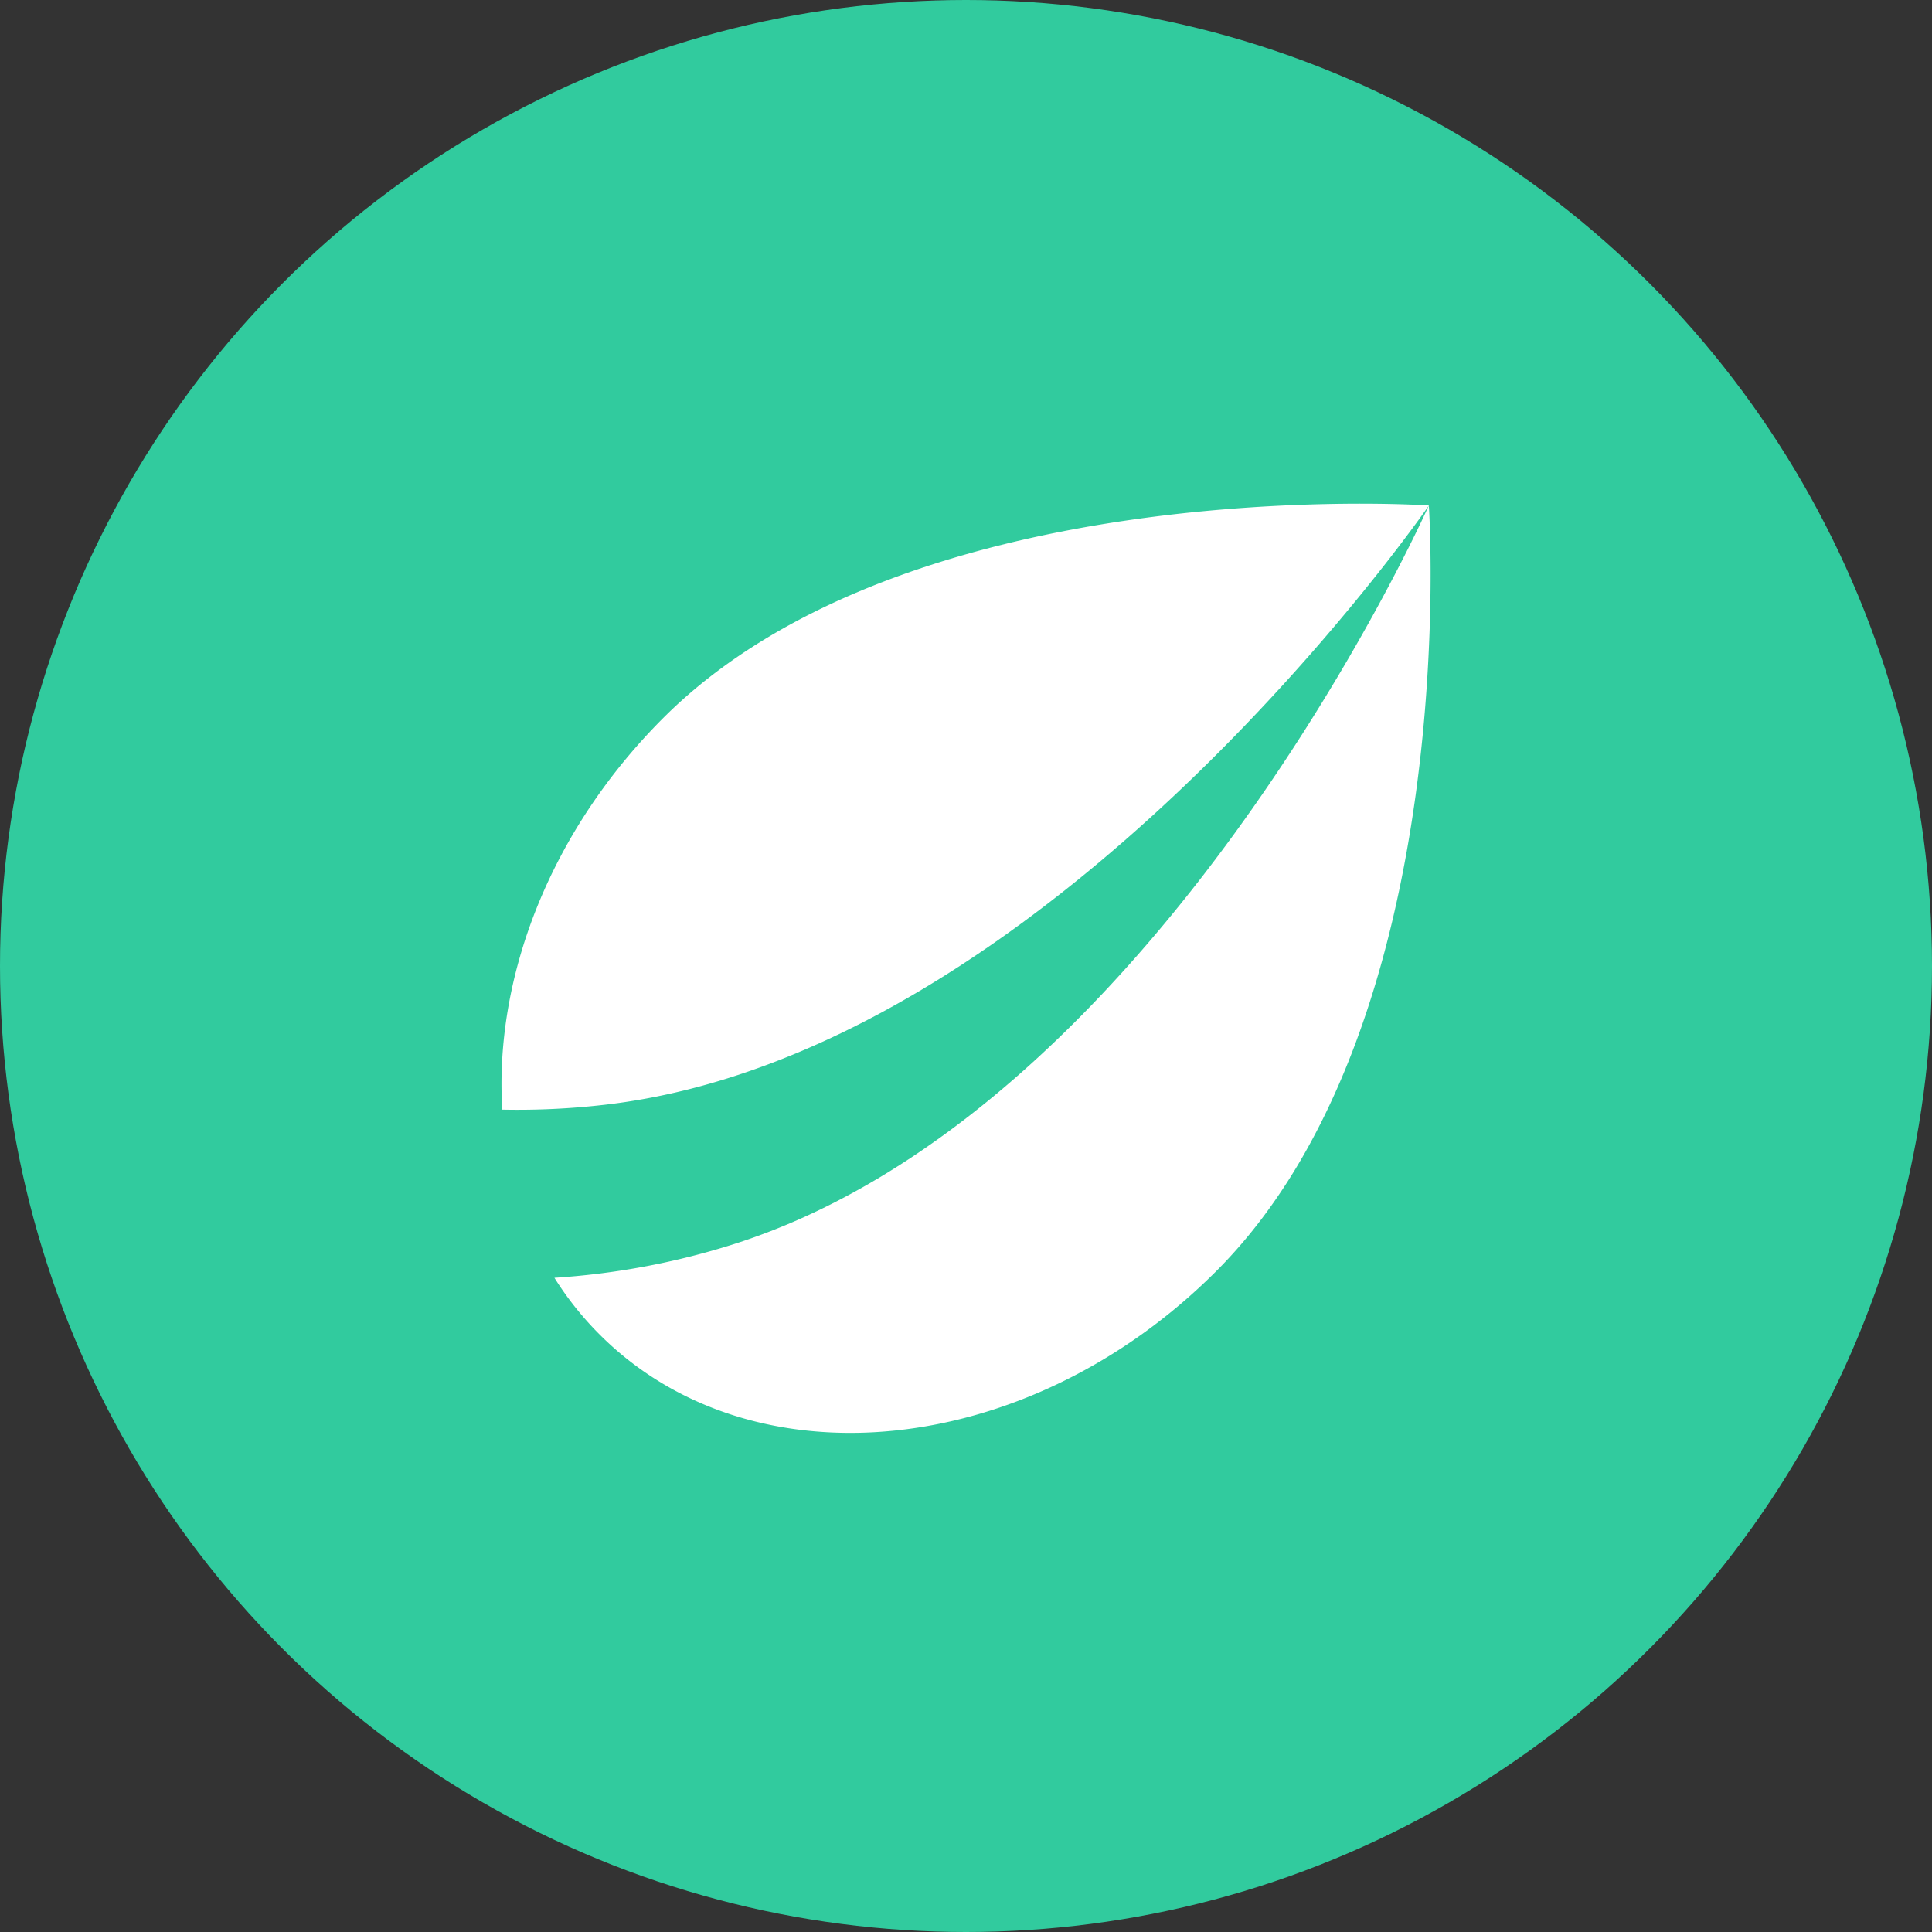
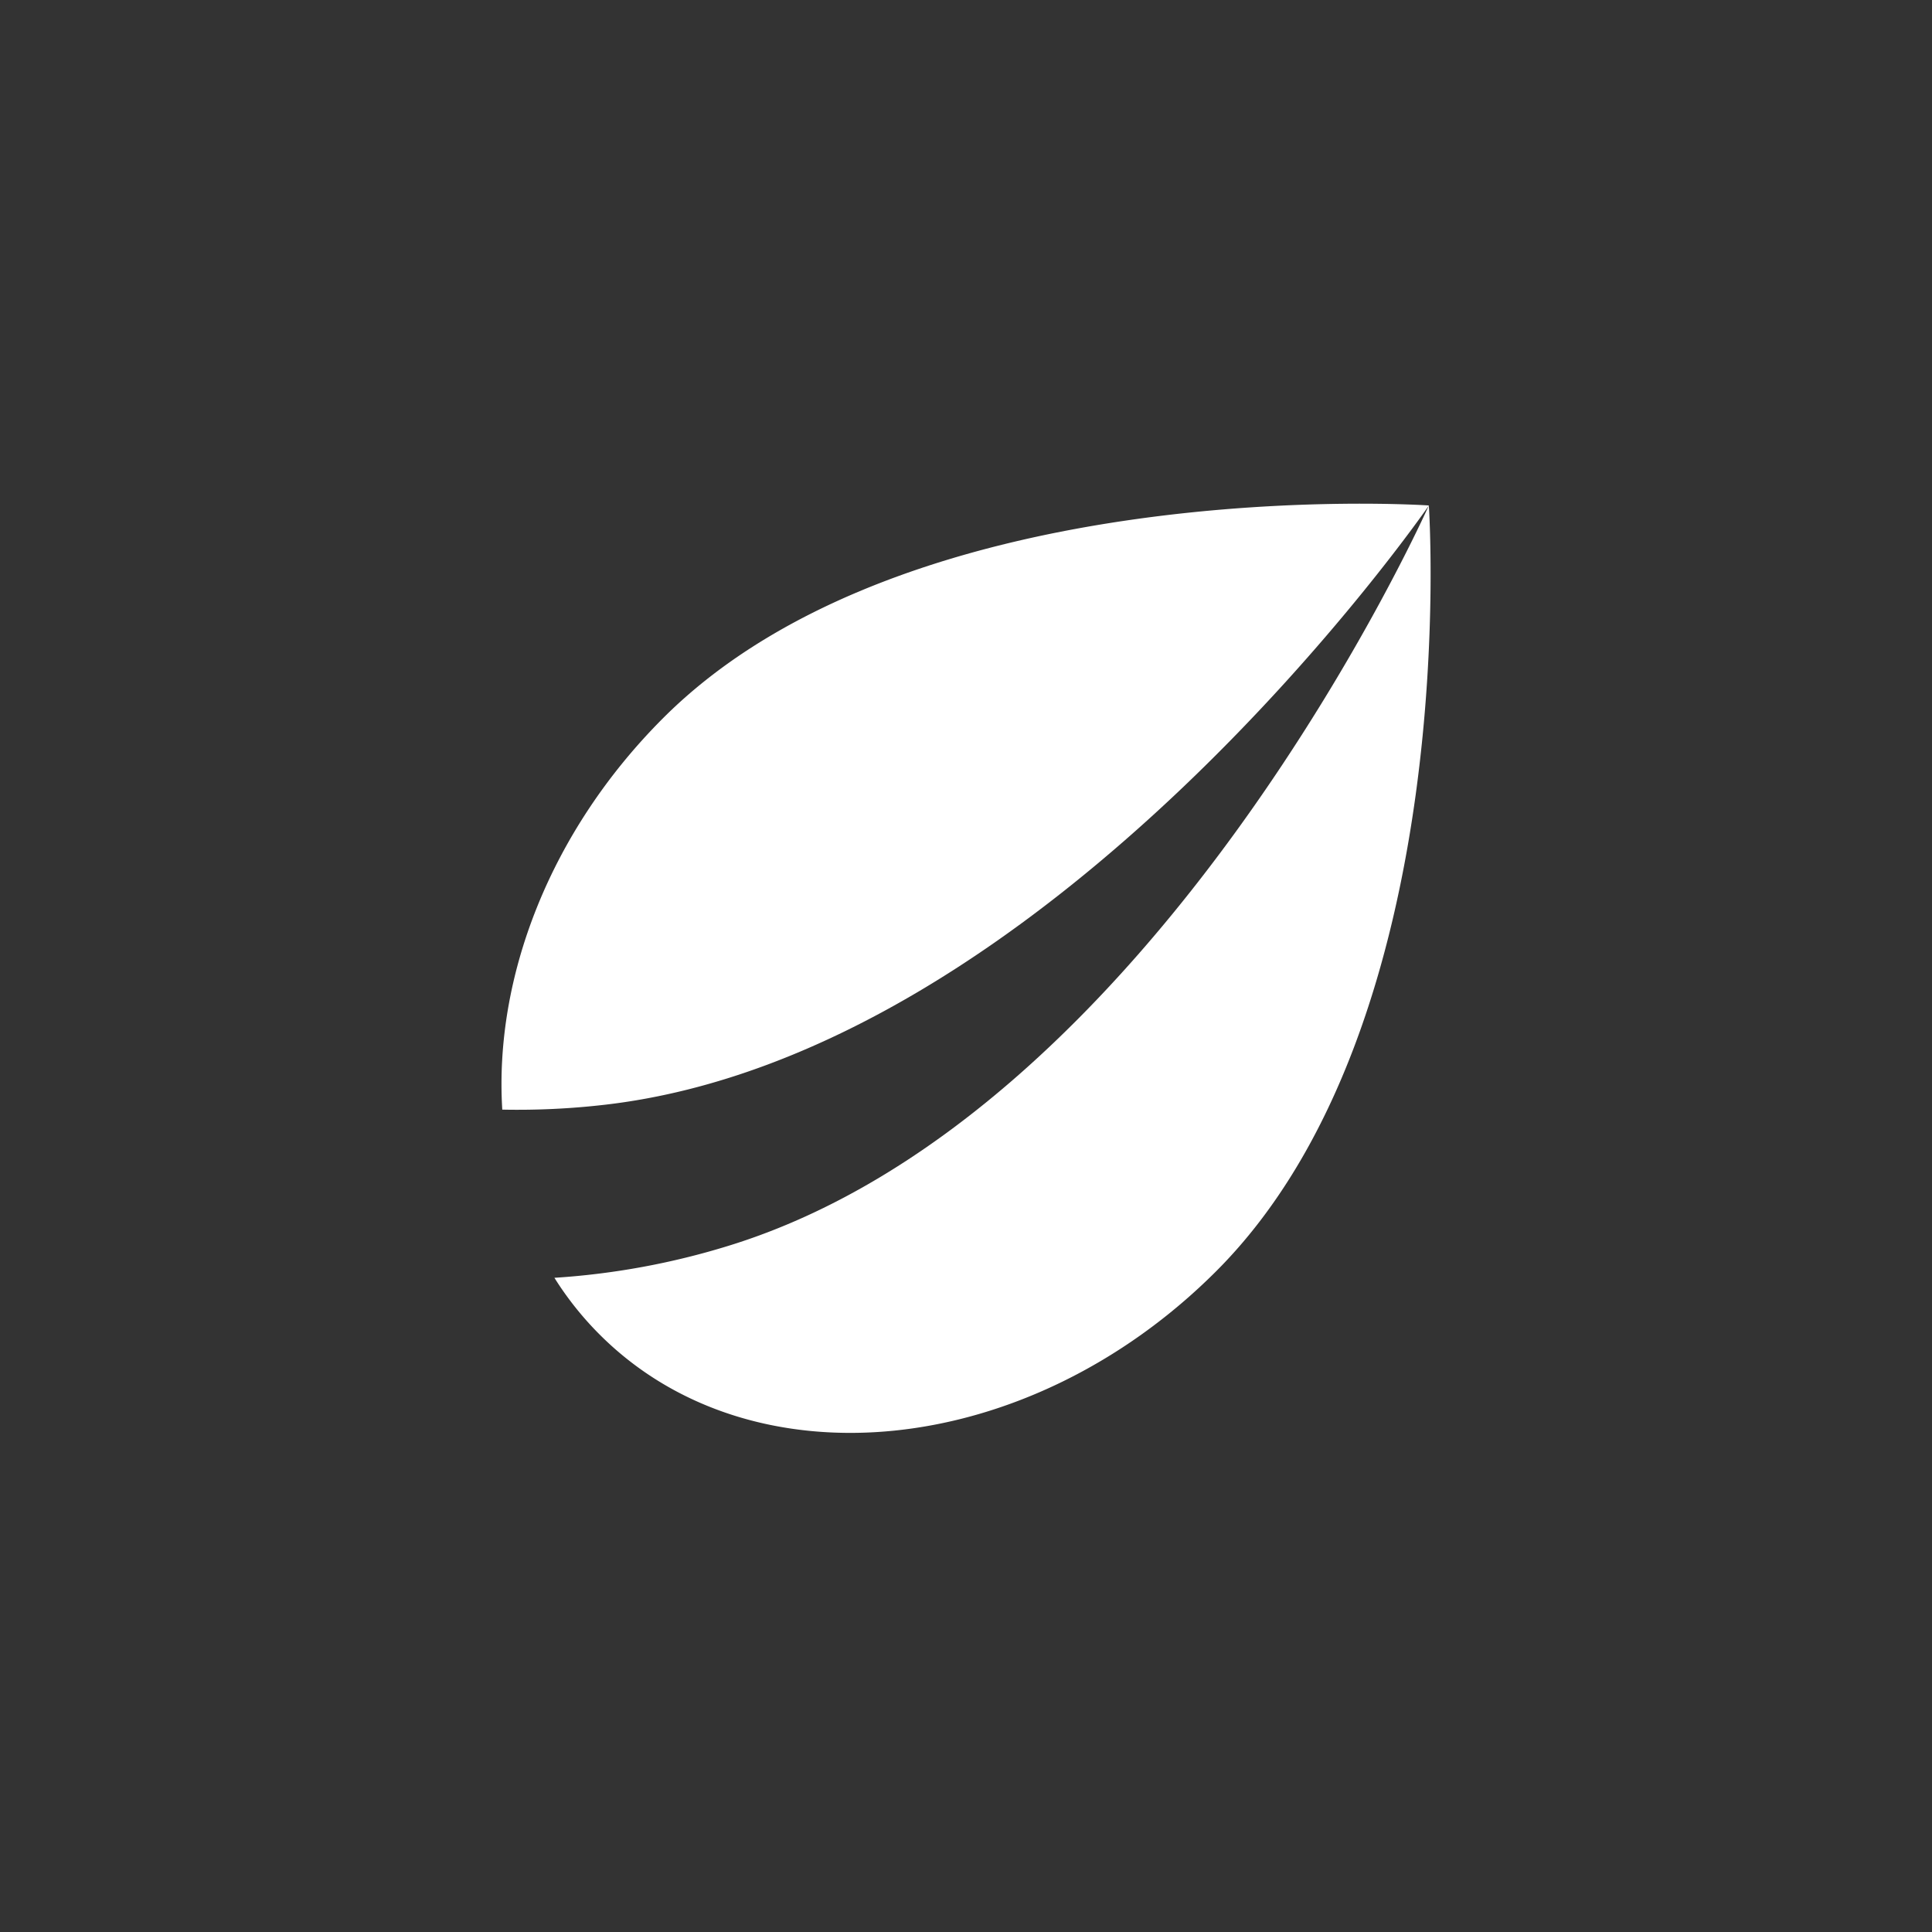
<svg xmlns="http://www.w3.org/2000/svg" width="89" height="89" viewBox="0 0 89 89">
  <rect x="0" y="0" width="89" height="89" fill="#333333" stroke="none" />
  <g id="Group_92543" data-name="Group 92543" transform="translate(-764 -3531)">
-     <circle id="Ellipse_943" data-name="Ellipse 943" cx="44.5" cy="44.5" r="44.5" transform="translate(764 3531)" fill="#31cb9e" />
    <g id="bitfinex-logo" transform="translate(642.338 3554.203)">
-       <path id="Path_117363" data-name="Path 117363" d="M144.8,27.913c-.375-6.061,2.172-12.8,7.414-18.04,11.4-11.4,35.138-9.8,35.273-9.791-.064.094-17.419,25.254-37.984,27.609A34.934,34.934,0,0,1,144.8,27.913Z" transform="translate(0)" fill="#fff" />
+       <path id="Path_117363" data-name="Path 117363" d="M144.8,27.913c-.375-6.061,2.172-12.8,7.414-18.04,11.4-11.4,35.138-9.8,35.273-9.791-.064.094-17.419,25.254-37.984,27.609A34.934,34.934,0,0,1,144.8,27.913" transform="translate(0)" fill="#fff" />
      <path id="Path_117364" data-name="Path 117364" d="M145.9,35.617a14.876,14.876,0,0,0,2.085,2.615c7.037,7.037,19.754,5.729,28.4-2.919C187.822,23.88,186.181.038,186.181.038c-.062.141-12.5,28.026-32.274,34.108a34.566,34.566,0,0,1-8,1.47Z" transform="translate(1.302 0.044)" fill="#fff" />
    </g>
  </g>
</svg>